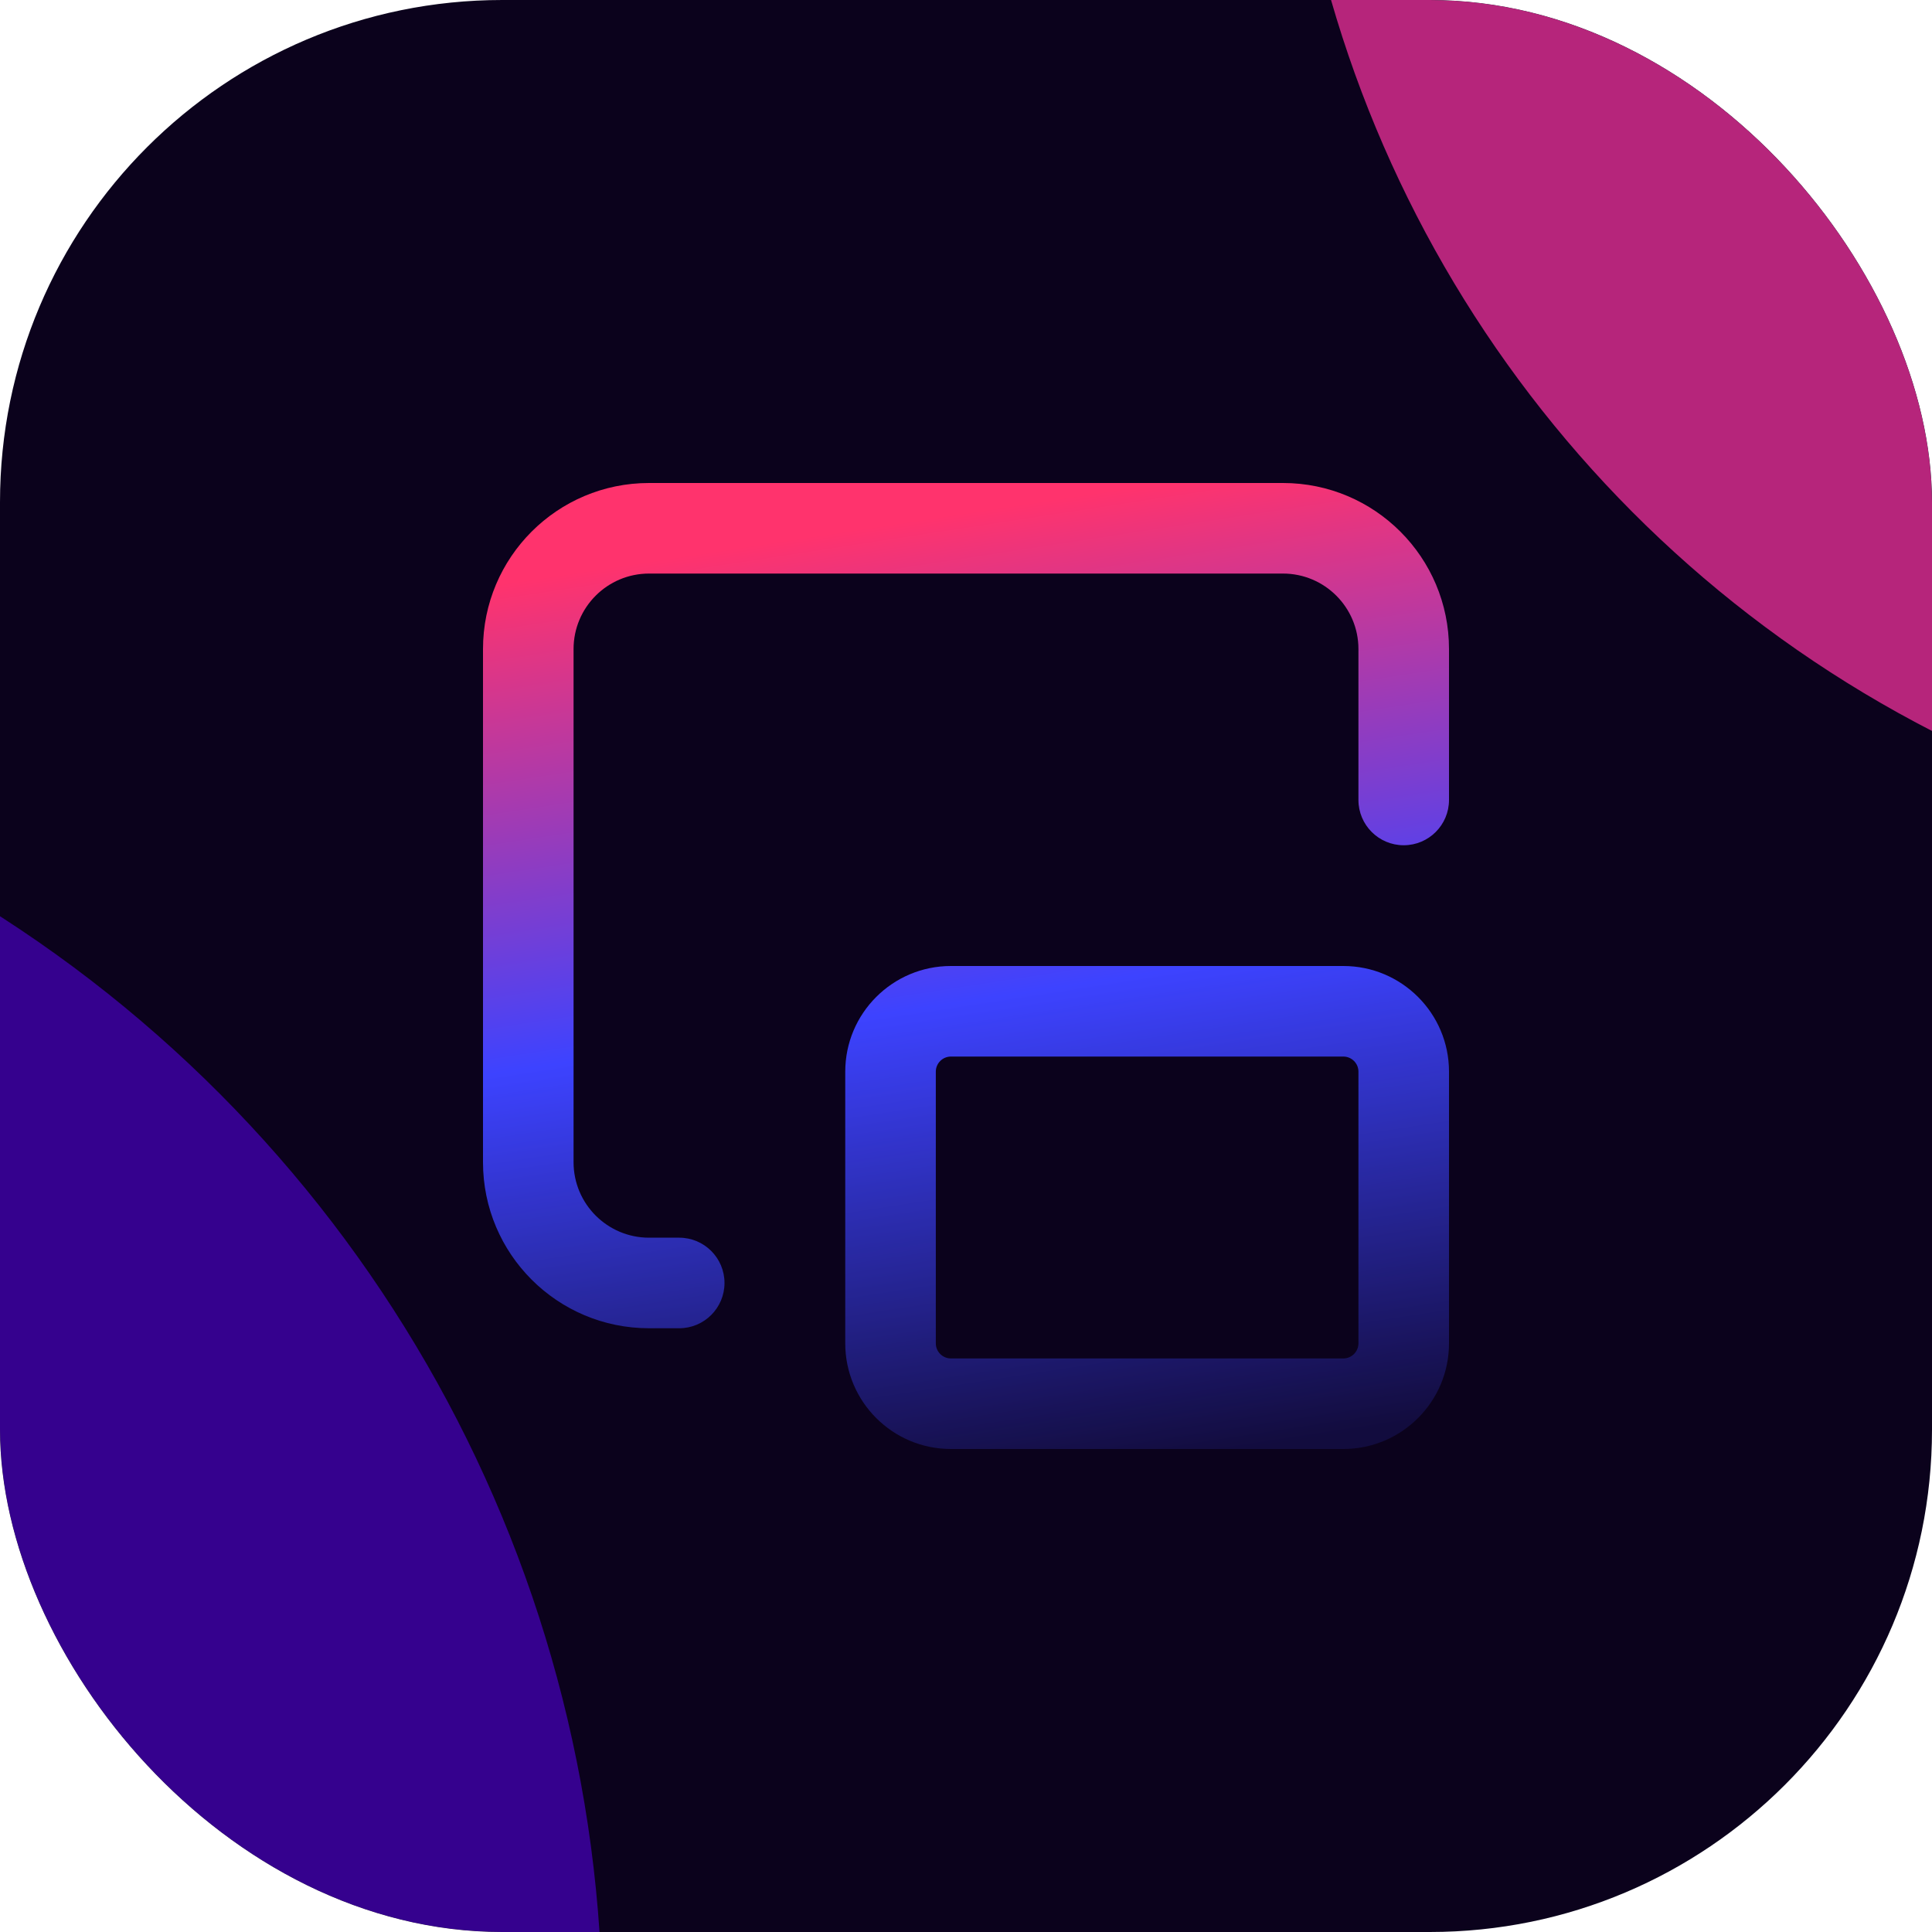
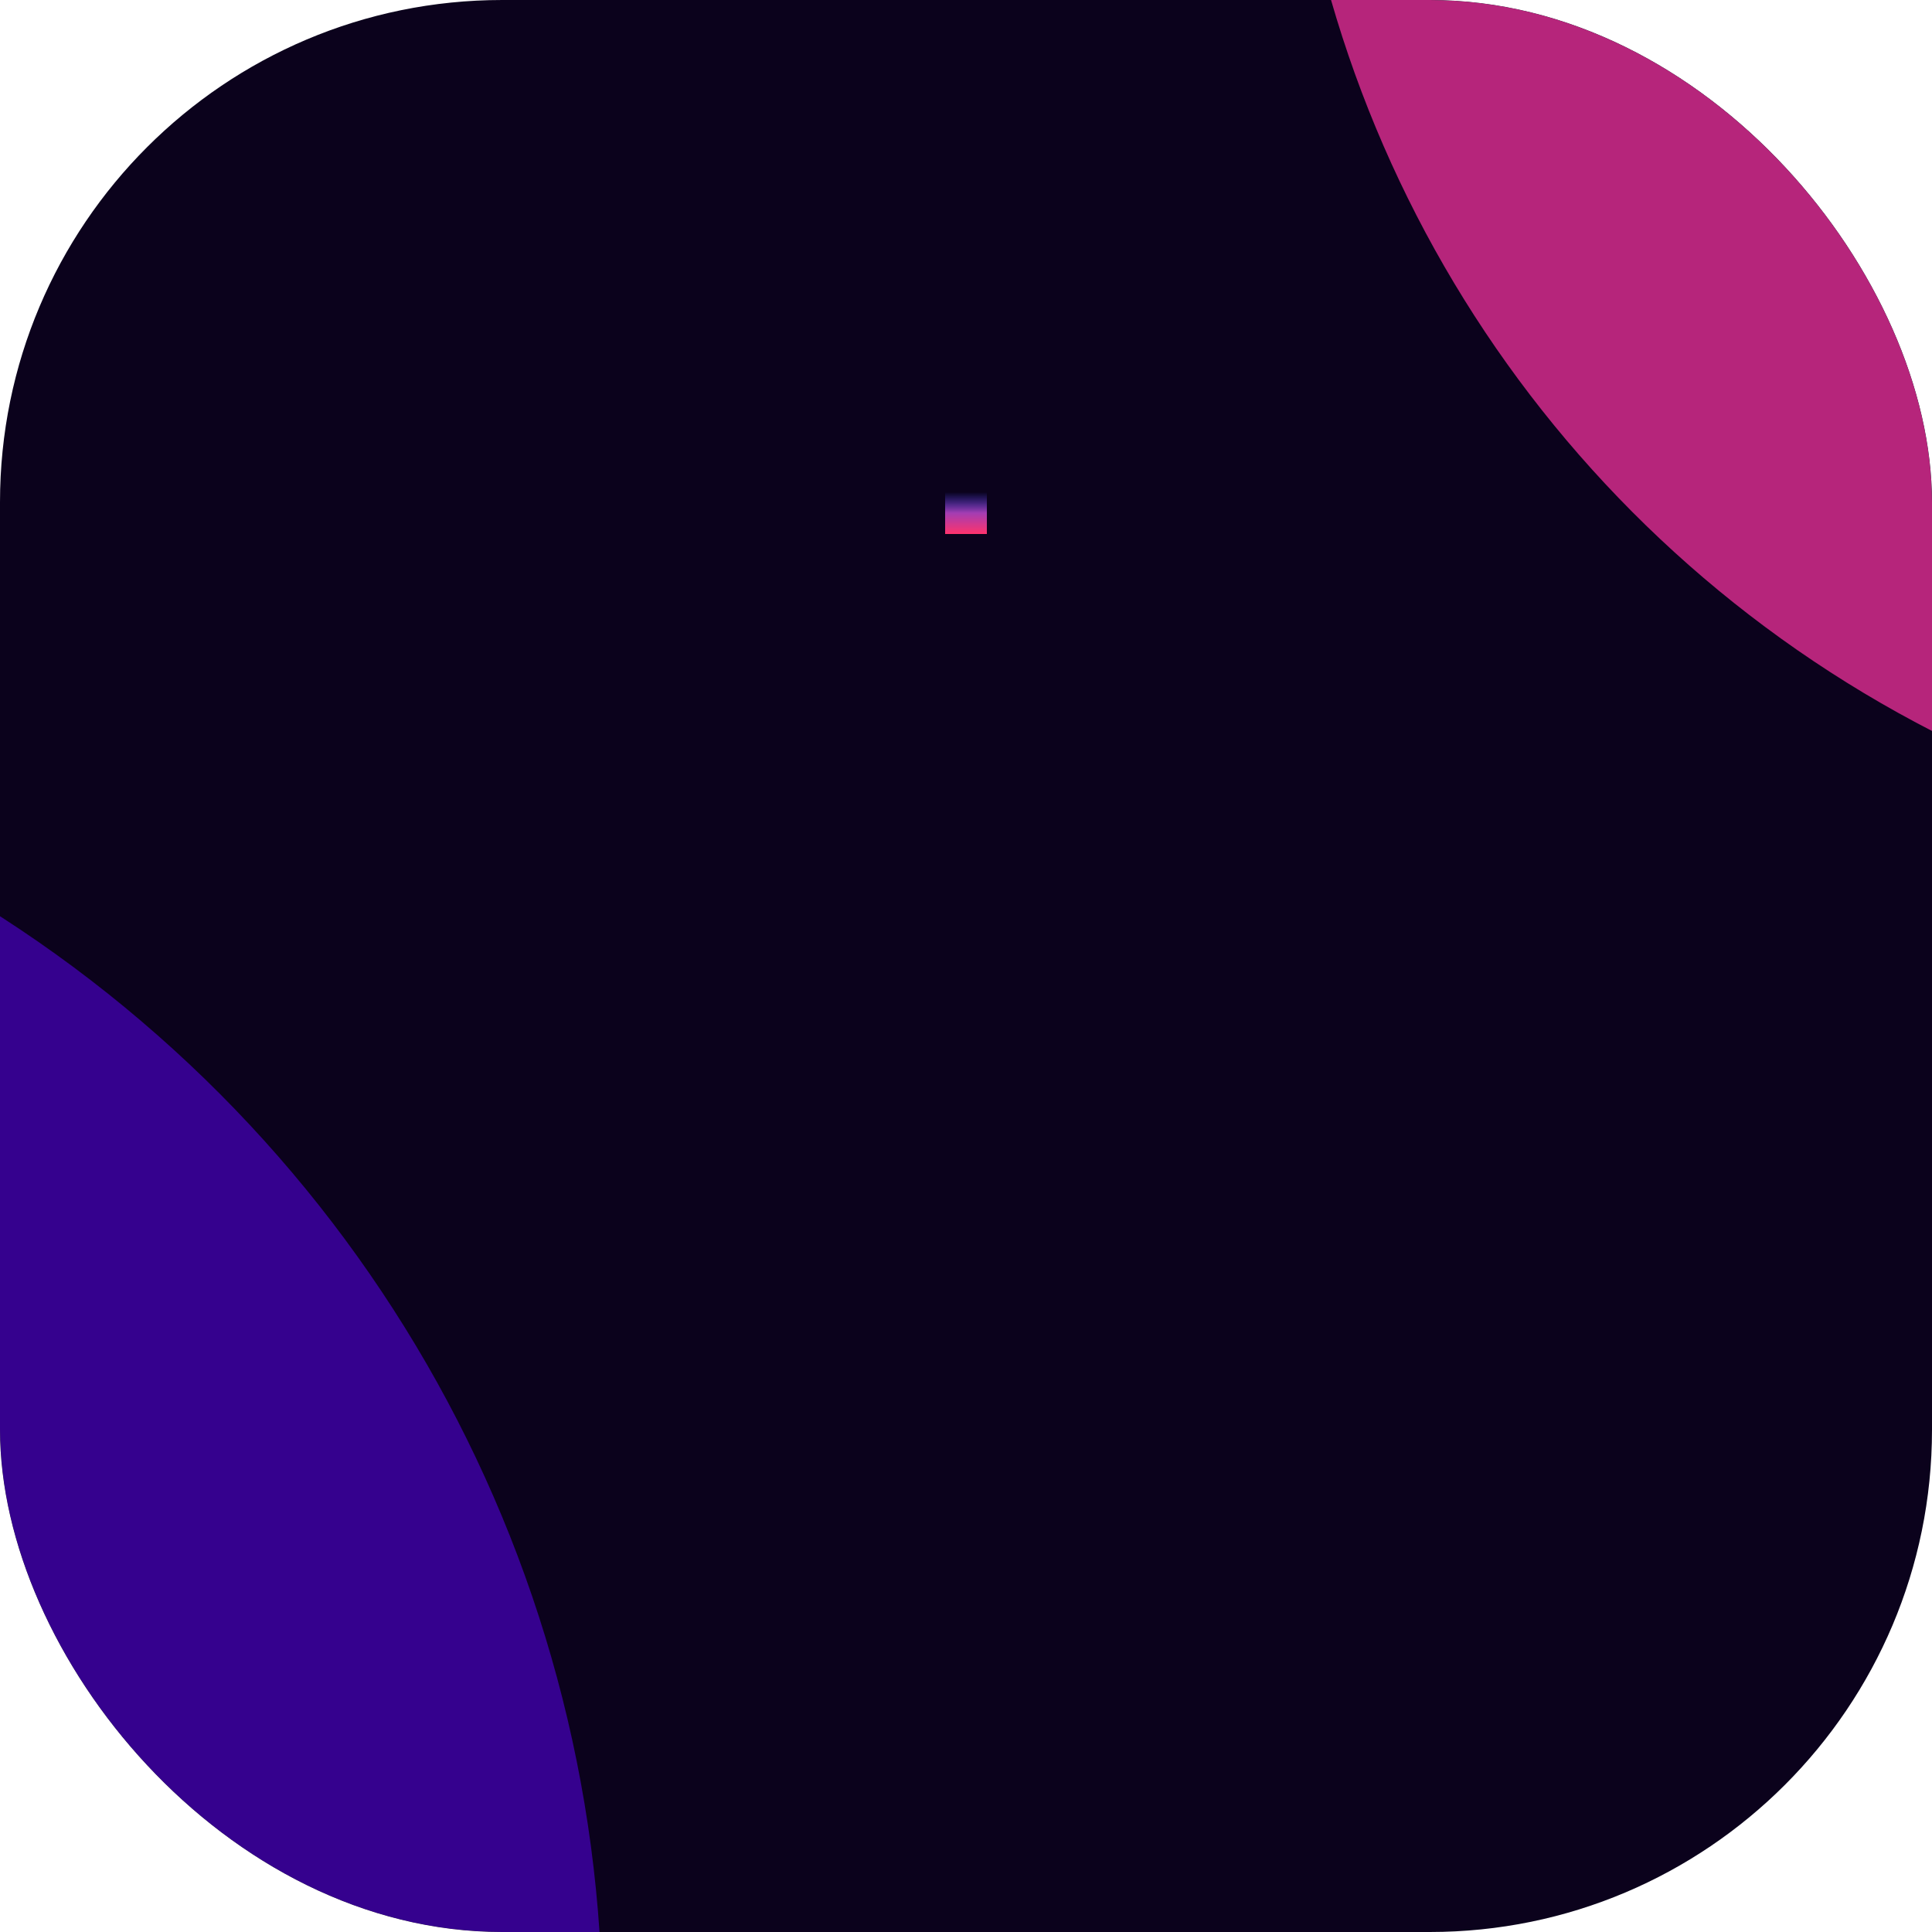
<svg xmlns="http://www.w3.org/2000/svg" width="32" height="32" viewBox="0 0 32 32" fill="none">
  <g filter="url(#filter0_i_294_1663)">
    <g clip-path="url(#clip0_294_1663)">
      <rect width="32" height="32" fill="#0B021C" />
      <g filter="url(#filter1_d_294_1663)">
        <rect width="0.691" height="0.691" transform="matrix(0 1 1 0 15.65 8.15)" fill="url(#paint0_linear_294_1663)" shape-rendering="crispEdges" />
      </g>
      <g clip-path="url(#clip1_294_1663)">
-         <path fill-rule="evenodd" clip-rule="evenodd" d="M22.25 16C23.216 16 24 16.784 24 17.75V22.25C24 23.216 23.216 24 22.25 24H15.75C14.784 24 14 23.216 14 22.25V17.75C14 16.784 14.784 16 15.75 16H22.25ZM15.75 17.5C15.612 17.5 15.5 17.612 15.5 17.75V22.25C15.5 22.388 15.612 22.5 15.75 22.5H22.25C22.388 22.5 22.5 22.388 22.5 22.25V17.75C22.5 17.612 22.388 17.5 22.25 17.5H15.75Z" fill="url(#paint1_linear_294_1663)" />
+         <path fill-rule="evenodd" clip-rule="evenodd" d="M22.25 16C23.216 16 24 16.784 24 17.75V22.25C24 23.216 23.216 24 22.25 24H15.75V17.75C14 16.784 14.784 16 15.75 16H22.25ZM15.75 17.5C15.612 17.5 15.5 17.612 15.5 17.75V22.25C15.5 22.388 15.612 22.5 15.75 22.5H22.25C22.388 22.5 22.5 22.388 22.5 22.25V17.75C22.5 17.612 22.388 17.5 22.25 17.5H15.75Z" fill="url(#paint1_linear_294_1663)" />
        <path d="M21.25 8C22.769 8 24 9.231 24 10.75V13.25C24 13.664 23.664 14 23.25 14C22.836 14 22.5 13.664 22.5 13.25V10.75C22.5 10.06 21.94 9.5 21.25 9.5H10.75C10.06 9.5 9.5 10.06 9.5 10.75V19.25C9.5 19.94 10.06 20.5 10.75 20.5H11.25C11.664 20.5 12 20.836 12 21.25C12 21.664 11.664 22 11.25 22H10.75C9.231 22 8 20.769 8 19.25V10.75C8 9.231 9.231 8 10.75 8H21.25Z" fill="url(#paint2_linear_294_1663)" />
      </g>
      <g filter="url(#filter2_f_294_1663)">
        <circle cx="-11.763" cy="33.461" r="21.742" fill="#6000FF" fill-opacity="0.5" />
      </g>
      <g filter="url(#filter3_f_294_1663)">
        <circle cx="41.039" cy="-5.469" r="19.764" fill="#FF34A4" fill-opacity="0.7" />
      </g>
    </g>
  </g>
  <defs>
    <filter id="filter0_i_294_1663" x="0" y="0" width="32" height="32" filterUnits="userSpaceOnUse" color-interpolation-filters="sRGB">
      <feFlood flood-opacity="0" result="BackgroundImageFix" />
      <feBlend mode="normal" in="SourceGraphic" in2="BackgroundImageFix" result="shape" />
      <feColorMatrix in="SourceAlpha" type="matrix" values="0 0 0 0 0 0 0 0 0 0 0 0 0 0 0 0 0 0 127 0" result="hardAlpha" />
      <feOffset />
      <feGaussianBlur stdDeviation="0.924" />
      <feComposite in2="hardAlpha" operator="arithmetic" k2="-1" k3="1" />
      <feColorMatrix type="matrix" values="0 0 0 0 0.251 0 0 0 0 0.183 0 0 0 0 1 0 0 0 0.8 0" />
      <feBlend mode="normal" in2="shape" result="effect1_innerShadow_294_1663" />
    </filter>
    <filter id="filter1_d_294_1663" x="9.094" y="1.594" width="13.803" height="13.803" filterUnits="userSpaceOnUse" color-interpolation-filters="sRGB">
      <feFlood flood-opacity="0" result="BackgroundImageFix" />
      <feColorMatrix in="SourceAlpha" type="matrix" values="0 0 0 0 0 0 0 0 0 0 0 0 0 0 0 0 0 0 127 0" result="hardAlpha" />
      <feMorphology radius="1.717" operator="dilate" in="SourceAlpha" result="effect1_dropShadow_294_1663" />
      <feOffset />
      <feGaussianBlur stdDeviation="2.42" />
      <feComposite in2="hardAlpha" operator="out" />
      <feColorMatrix type="matrix" values="0 0 0 0 0.646 0 0 0 0 0.628 0 0 0 0 1 0 0 0 0.76 0" />
      <feBlend mode="normal" in2="BackgroundImageFix" result="effect1_dropShadow_294_1663" />
      <feBlend mode="normal" in="SourceGraphic" in2="effect1_dropShadow_294_1663" result="shape" />
    </filter>
    <filter id="filter2_f_294_1663" x="-55.246" y="-10.022" width="86.966" height="86.966" filterUnits="userSpaceOnUse" color-interpolation-filters="sRGB">
      <feFlood flood-opacity="0" result="BackgroundImageFix" />
      <feBlend mode="normal" in="SourceGraphic" in2="BackgroundImageFix" result="shape" />
      <feGaussianBlur stdDeviation="10.871" result="effect1_foregroundBlur_294_1663" />
    </filter>
    <filter id="filter3_f_294_1663" x="1.512" y="-44.996" width="79.054" height="79.054" filterUnits="userSpaceOnUse" color-interpolation-filters="sRGB">
      <feFlood flood-opacity="0" result="BackgroundImageFix" />
      <feBlend mode="normal" in="SourceGraphic" in2="BackgroundImageFix" result="shape" />
      <feGaussianBlur stdDeviation="9.882" result="effect1_foregroundBlur_294_1663" />
    </filter>
    <linearGradient id="paint0_linear_294_1663" x1="0" y1="0.346" x2="0.691" y2="0.346" gradientUnits="userSpaceOnUse">
      <stop stop-color="#4746F9" stop-opacity="0" />
      <stop offset="0.5" stop-color="#A33DB3" />
      <stop offset="1" stop-color="#FE336D" />
    </linearGradient>
    <linearGradient id="paint1_linear_294_1663" x1="22.364" y1="23.714" x2="19.941" y2="7.886" gradientUnits="userSpaceOnUse">
      <stop stop-color="#3D43FF" stop-opacity="0.15" />
      <stop offset="0.5" stop-color="#3D43FF" />
      <stop offset="1" stop-color="#FF336D" />
    </linearGradient>
    <linearGradient id="paint2_linear_294_1663" x1="22.364" y1="23.714" x2="19.941" y2="7.886" gradientUnits="userSpaceOnUse">
      <stop stop-color="#3D43FF" stop-opacity="0.15" />
      <stop offset="0.5" stop-color="#3D43FF" />
      <stop offset="1" stop-color="#FF336D" />
    </linearGradient>
    <clipPath id="clip0_294_1663">
      <rect width="32" height="32" rx="8.319" fill="white" />
    </clipPath>
    <clipPath id="clip1_294_1663">
-       <rect width="24" height="24" fill="white" transform="translate(4 4)" />
-     </clipPath>
+       </clipPath>
  </defs>
</svg>